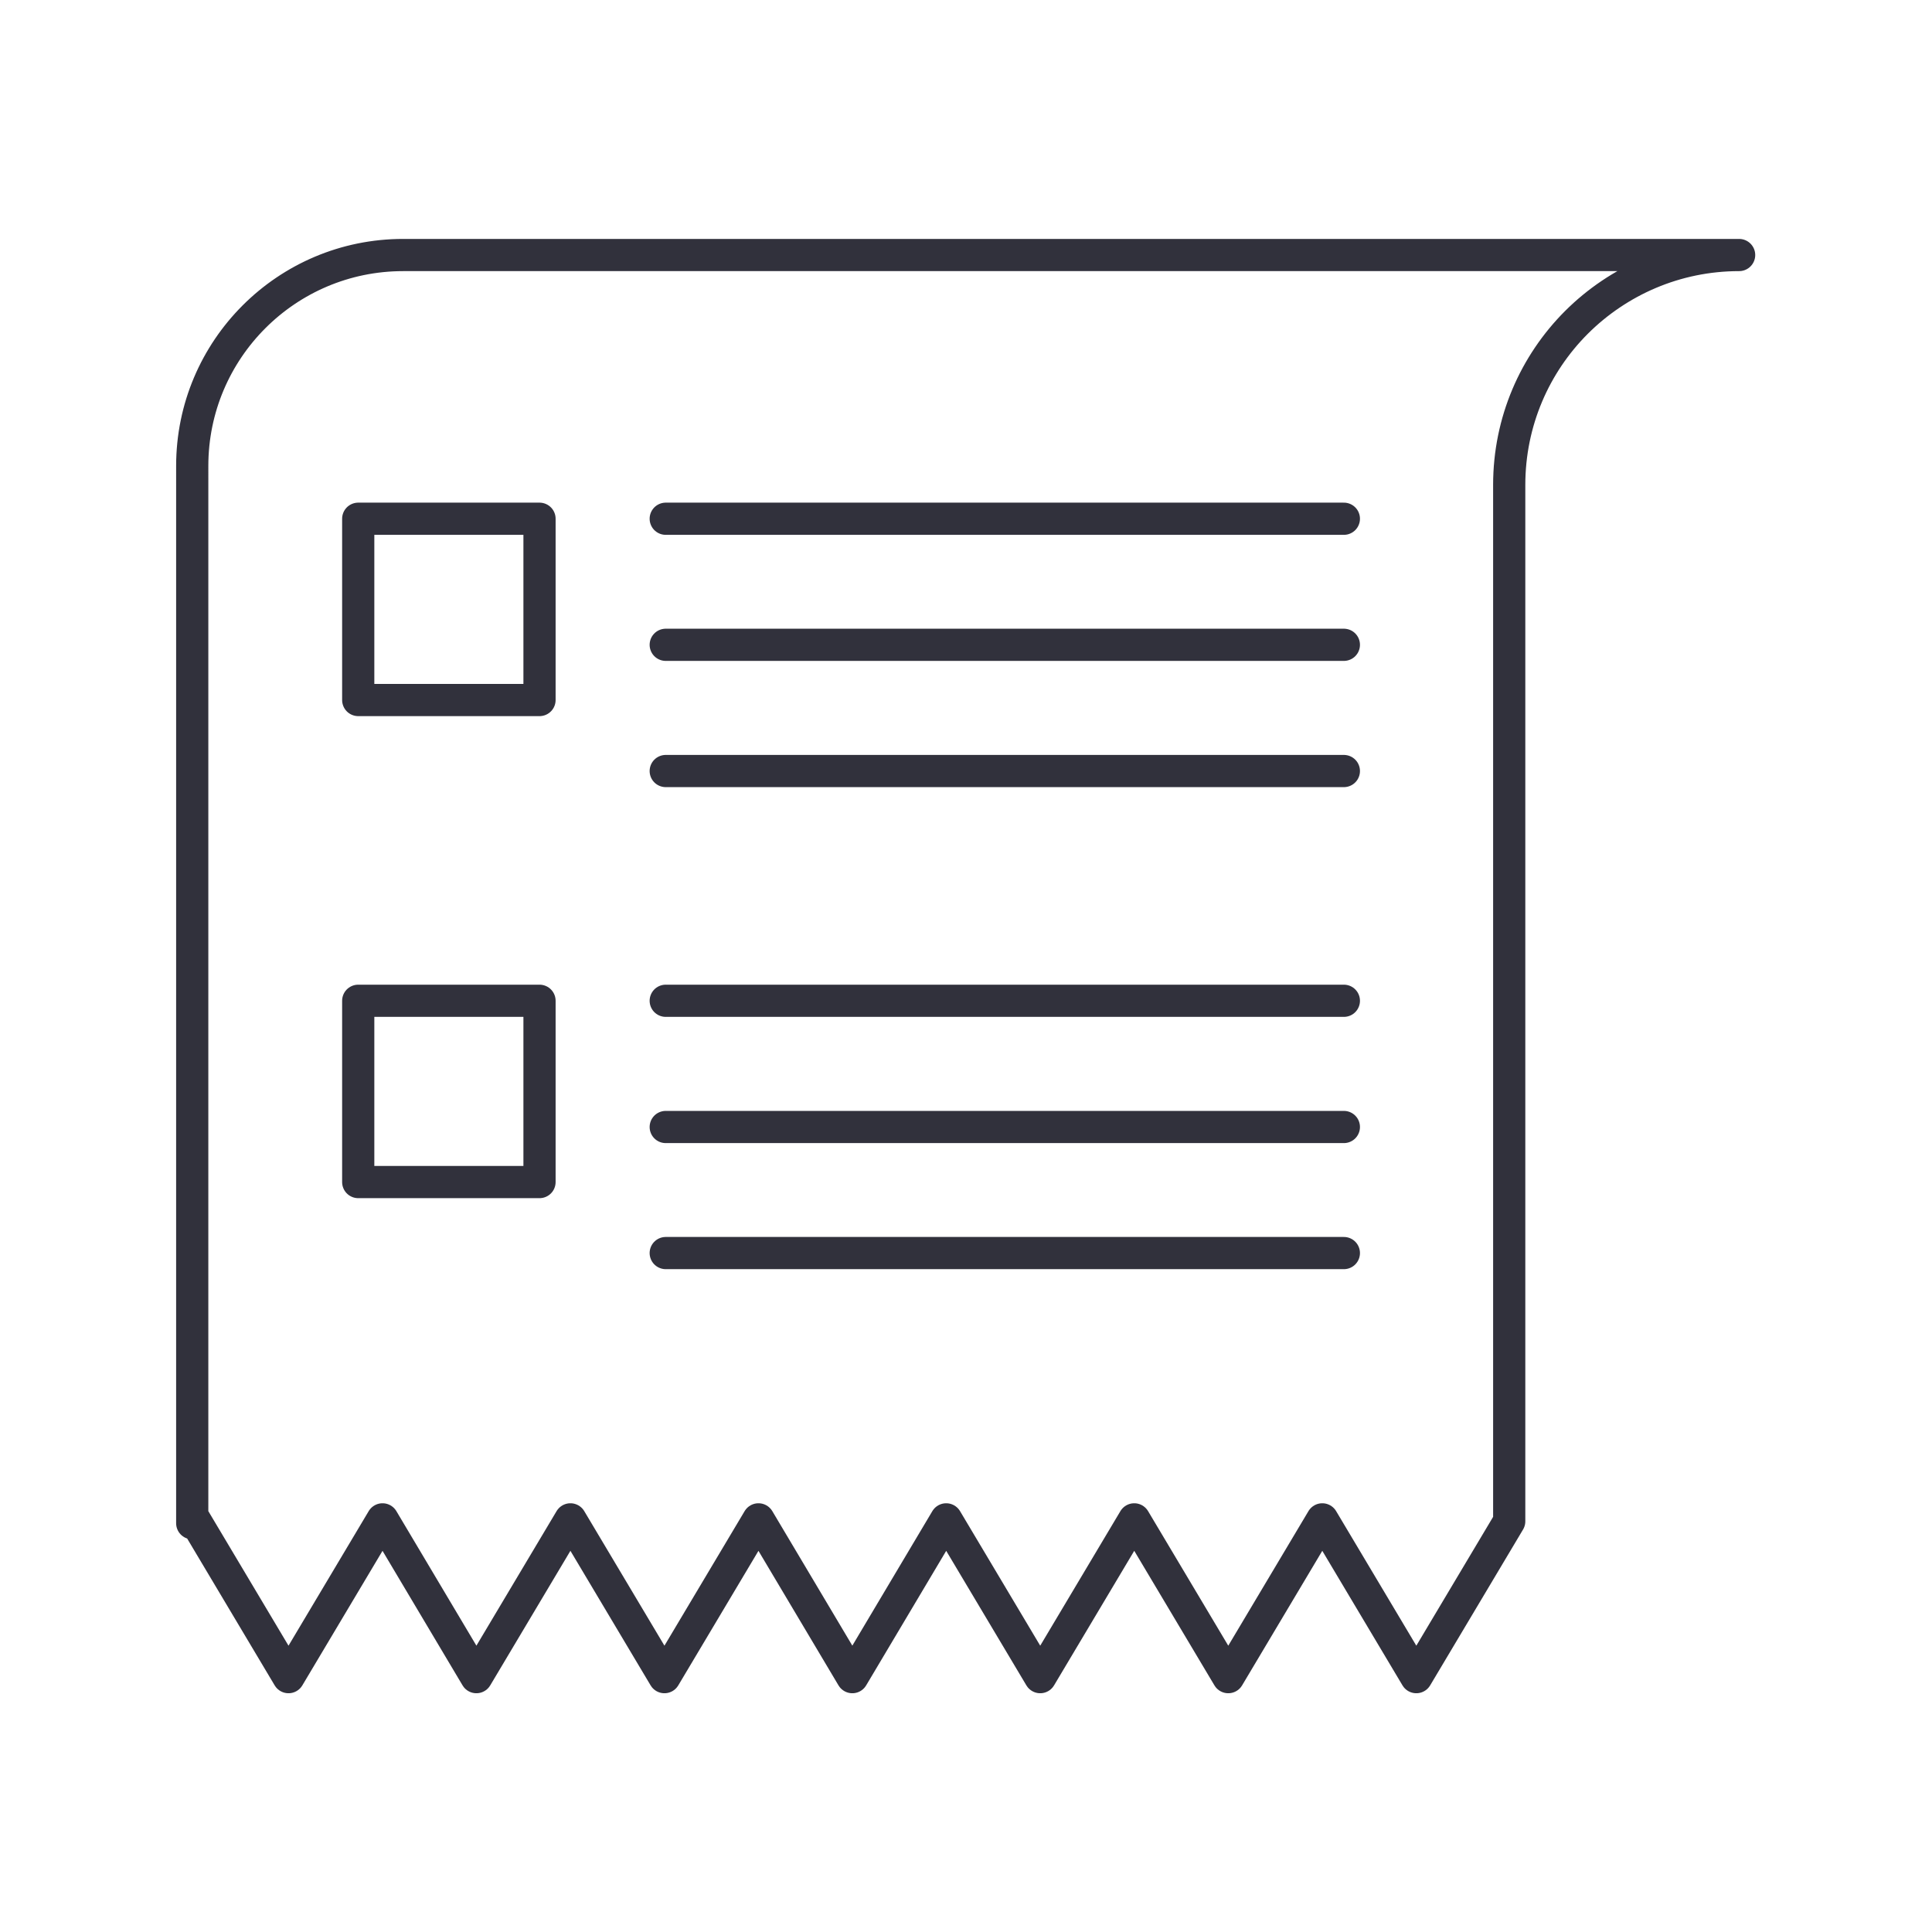
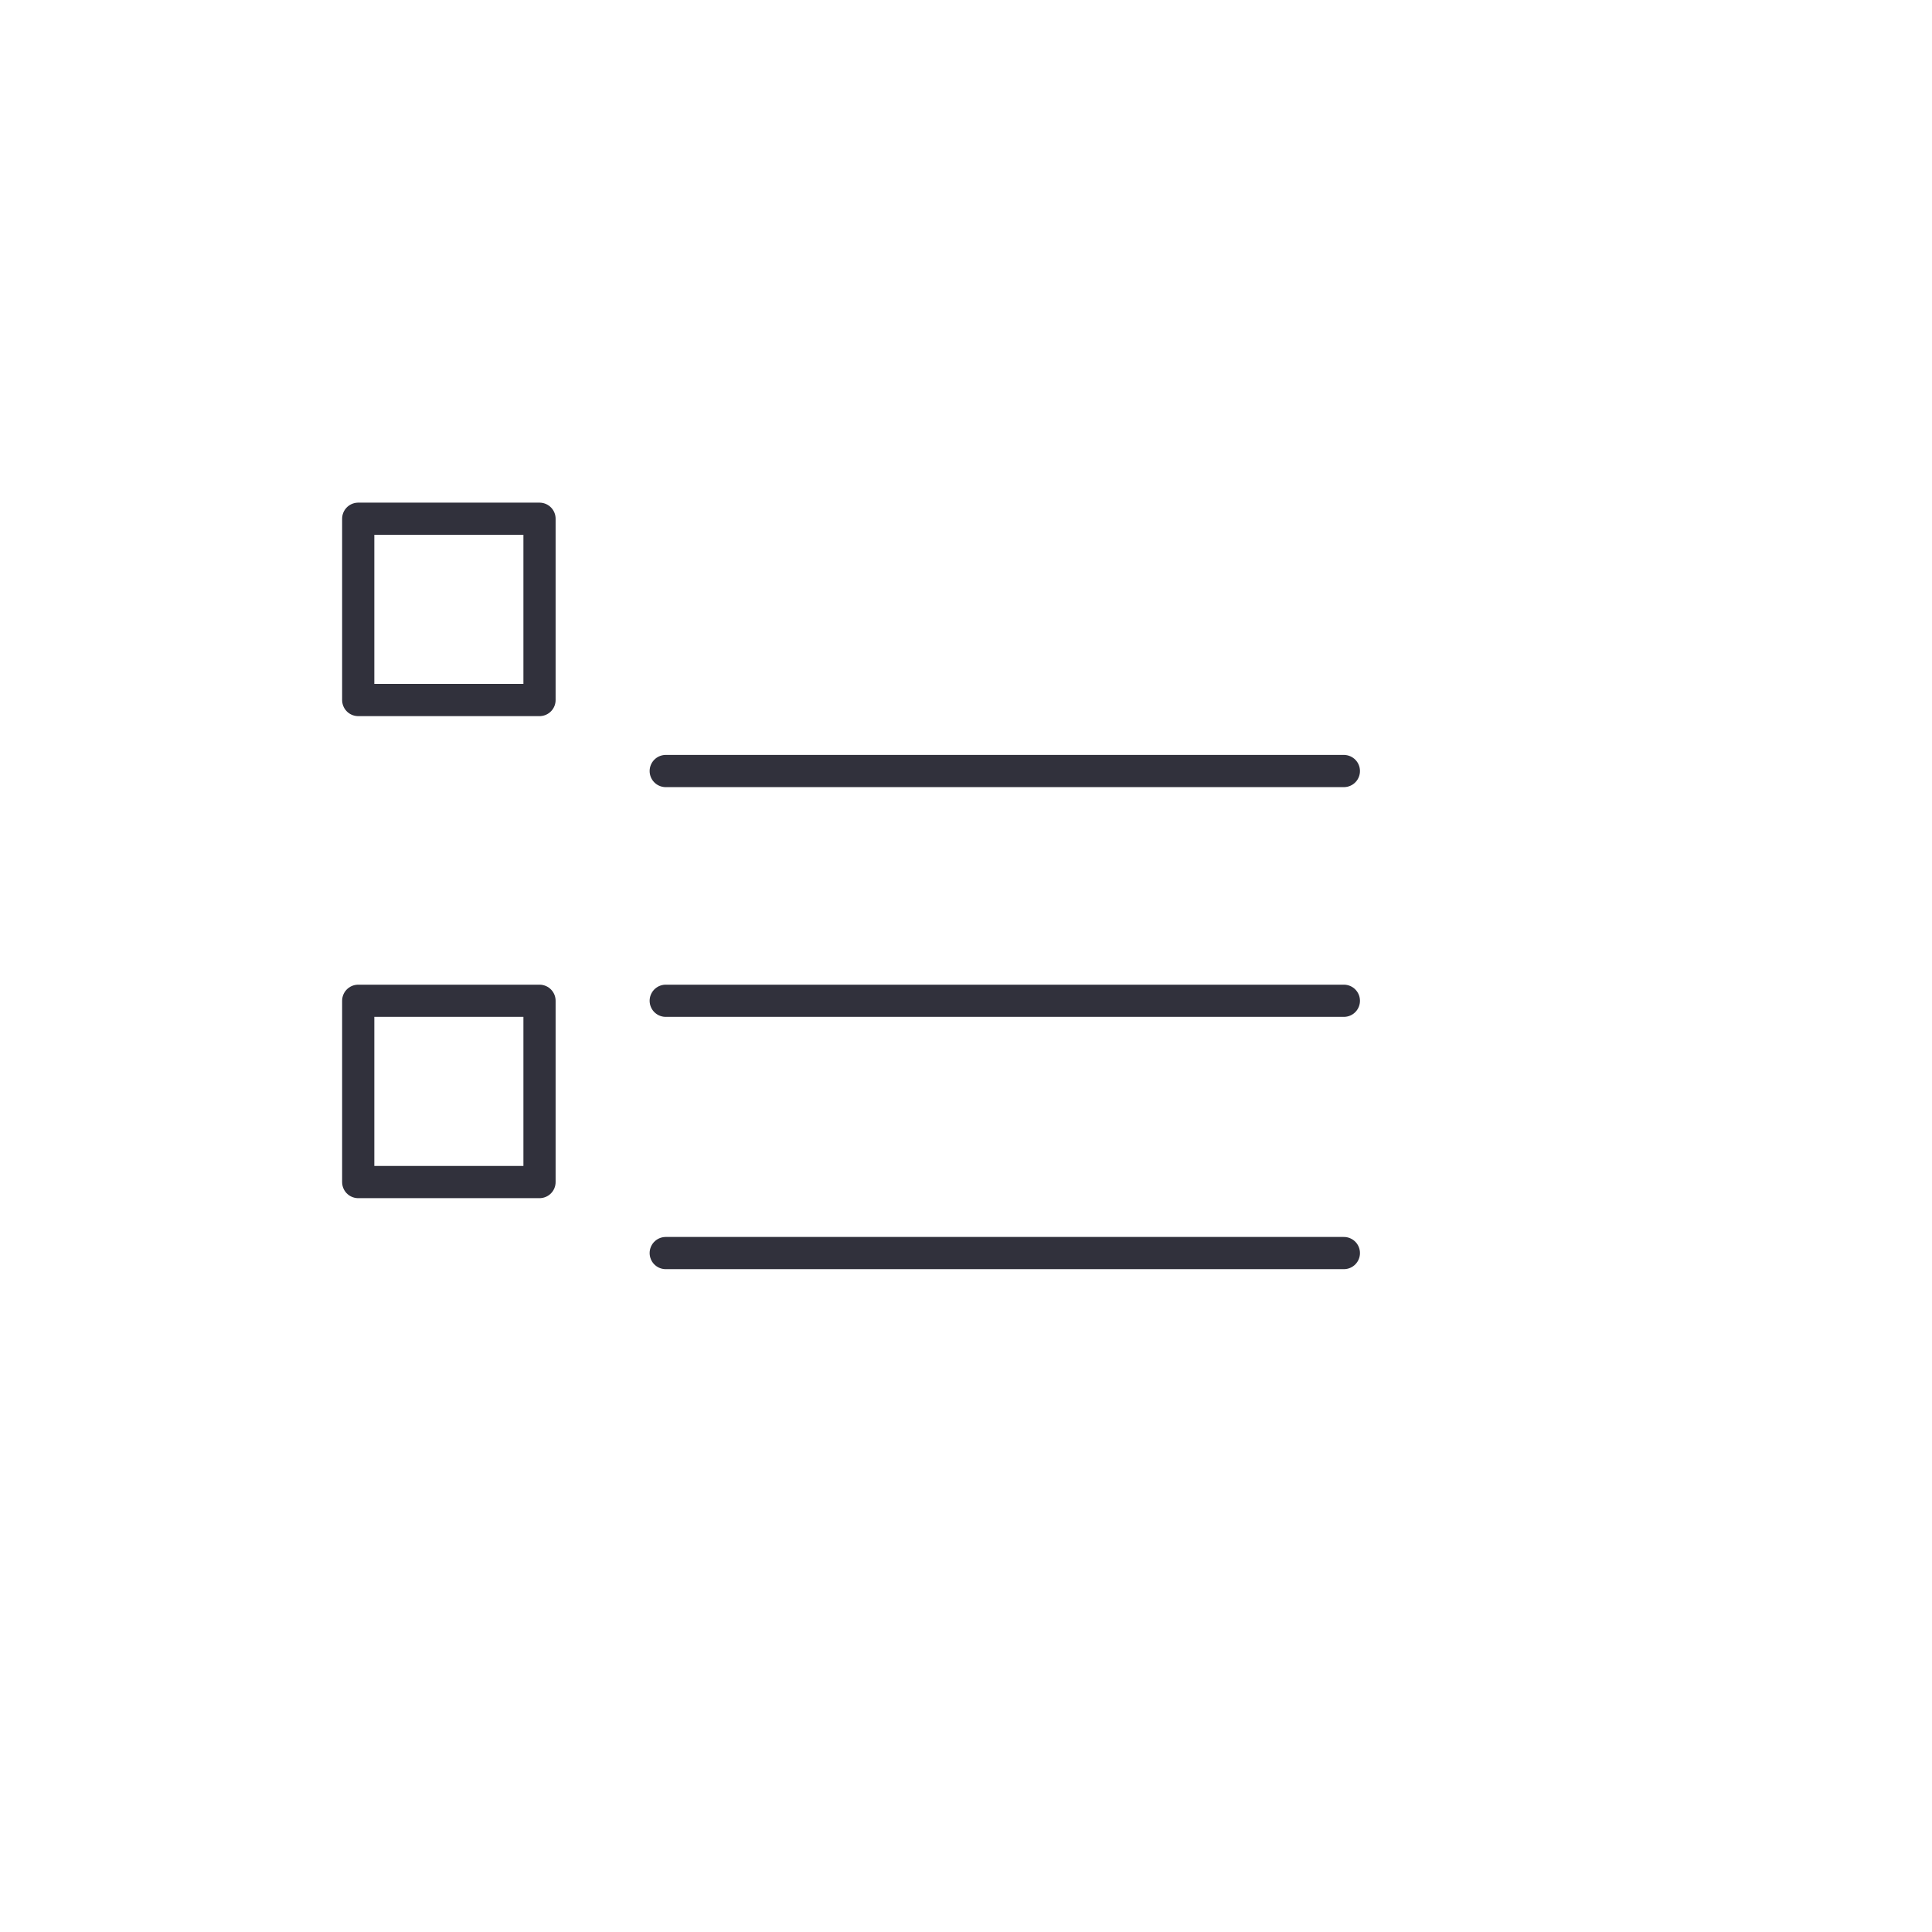
<svg xmlns="http://www.w3.org/2000/svg" id="Layer_1" version="1.1" viewBox="0 0 120 120">
  <defs>
    <style>
      .st0 {
        fill: none;
        stroke: #31313c;
        stroke-linecap: round;
        stroke-linejoin: round;
        stroke-width: 2px;
      }
    </style>
  </defs>
-   <path class="st0" d="M108.02,15.84c-3.94,0-7.51,1.6-10.1,4.18-2.59,2.59-4.18,6.16-4.18,10.1v64.37l-5.77,9.68-5.84-9.8-5.84,9.8-5.84-9.8-5.84,9.8-5.84-9.8-5.83,9.8-5.83-9.8-5.84,9.8-5.84-9.8-5.84,9.8-5.83-9.8-5.84,9.8-5.84-9.8-.14.24V28.94c0-7.24,5.87-13.1,13.1-13.1h82.95Z" />
  <g>
    <rect class="st0" x="22.25" y="32.22" width="11.26" height="11.26" />
-     <line class="st0" x1="41.35" y1="32.22" x2="83.47" y2="32.22" />
-     <line class="st0" x1="41.35" y1="40.05" x2="83.47" y2="40.05" />
    <line class="st0" x1="41.35" y1="47.89" x2="83.47" y2="47.89" />
  </g>
  <g>
    <rect class="st0" x="22.25" y="62.16" width="11.26" height="11.26" />
    <line class="st0" x1="41.35" y1="62.16" x2="83.47" y2="62.16" />
-     <line class="st0" x1="41.35" y1="70" x2="83.47" y2="70" />
    <line class="st0" x1="41.35" y1="77.83" x2="83.47" y2="77.83" />
  </g>
</svg>